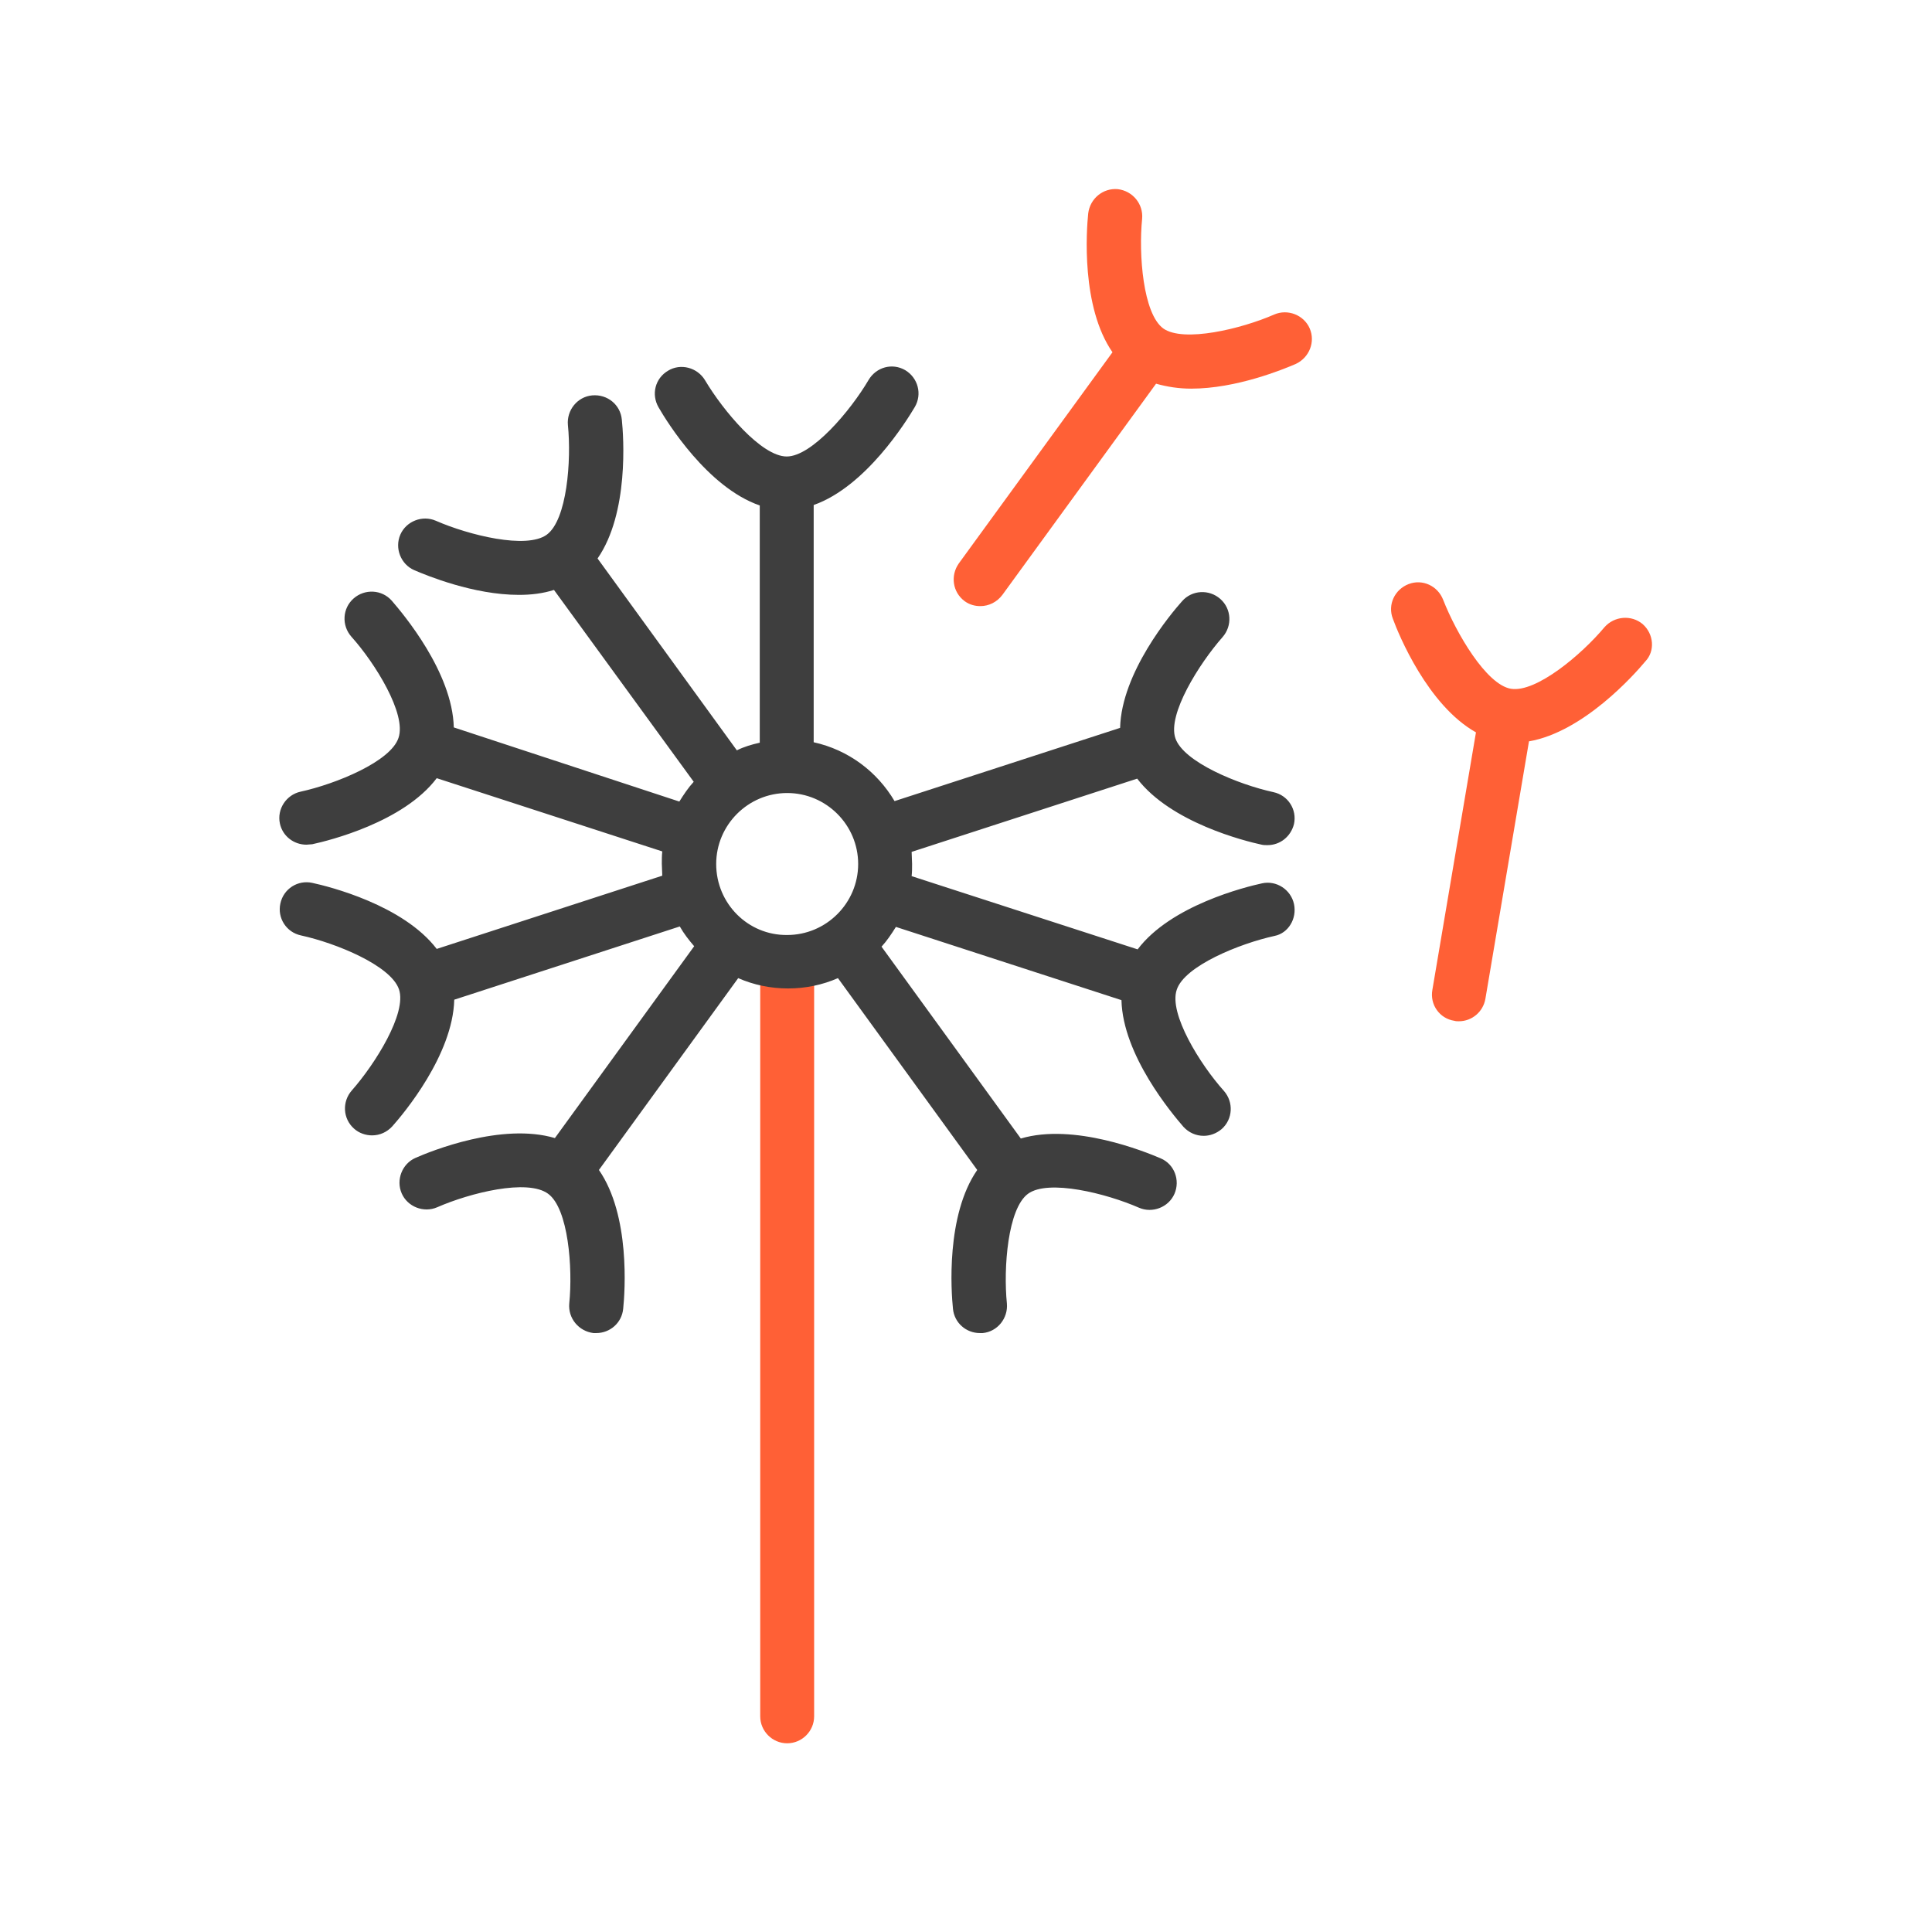
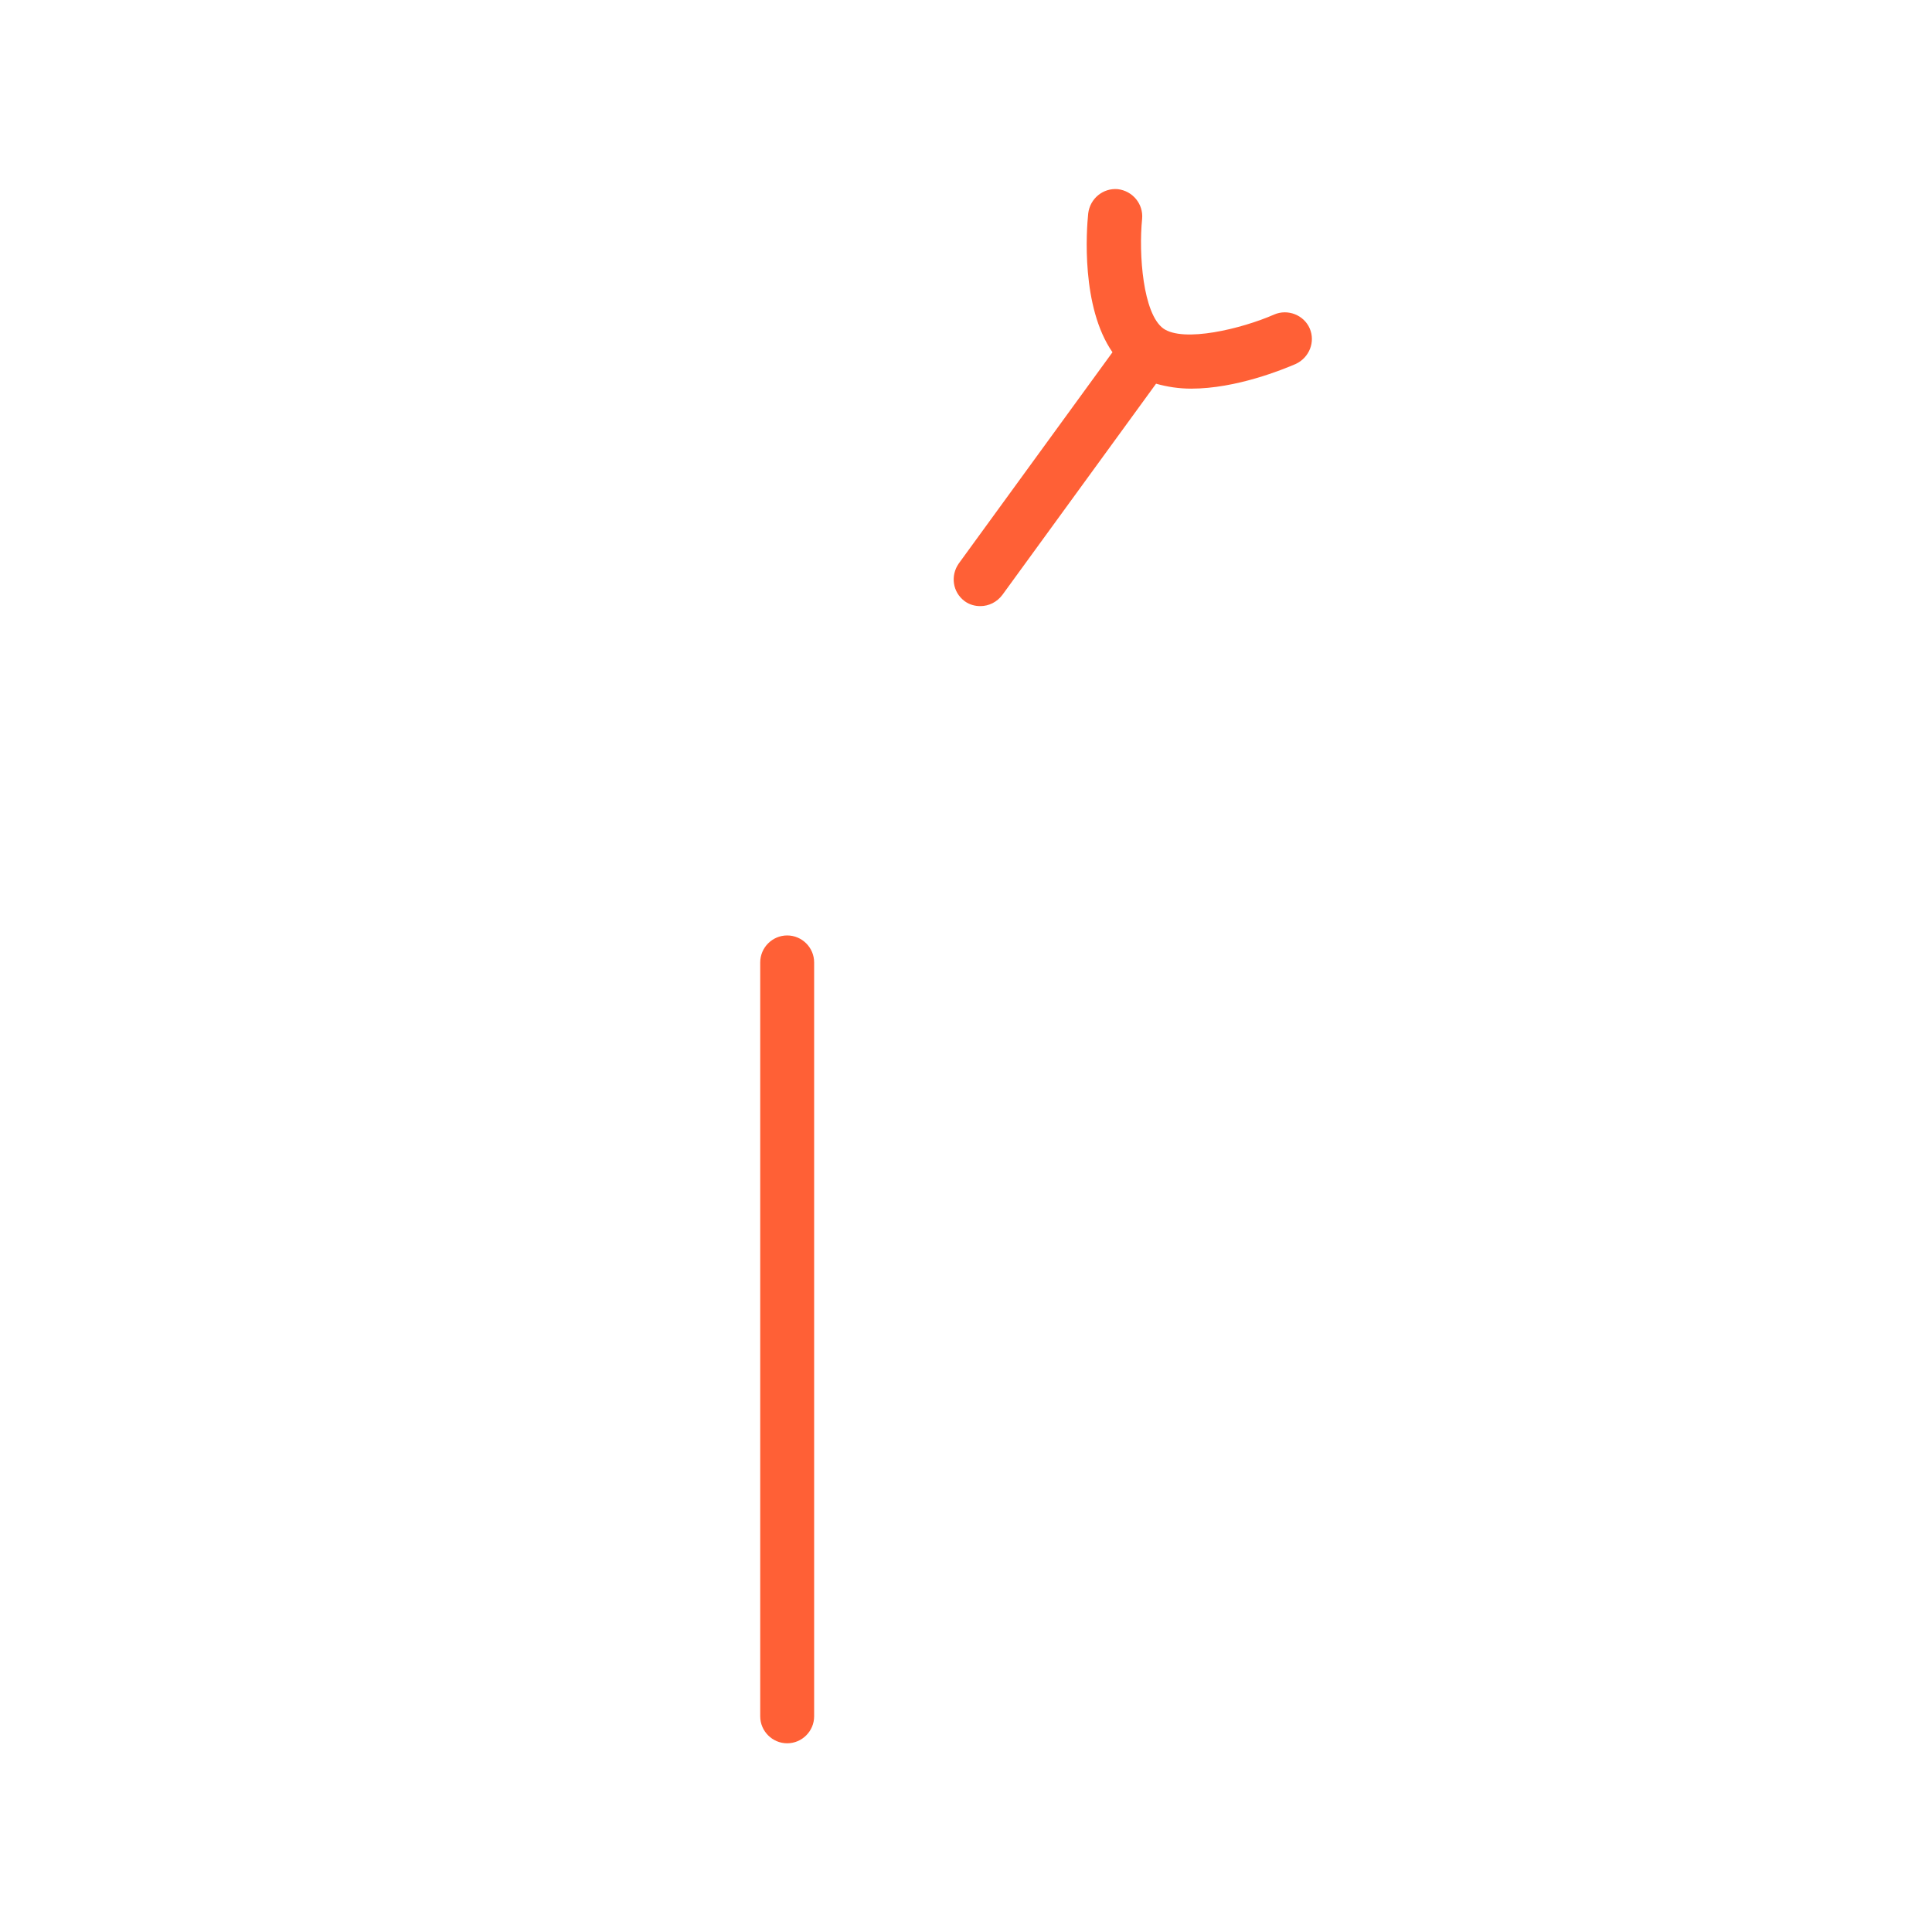
<svg xmlns="http://www.w3.org/2000/svg" version="1.1" id="Warstwa_1" x="0px" y="0px" viewBox="0 0 430 430" style="enable-background:new 0 0 430 430;" xml:space="preserve">
  <style type="text/css">
	.st0{fill:#FF6036;}
	.st1{fill:#3E3E3E;}
</style>
  <g>
    <path class="st0" d="M175.2,388c-3.3,0-6-2.7-6-6V214.2c0-3.3,2.7-6,6-6s6,2.7,6,6V382C181.2,385.3,178.5,388,175.2,388z" />
-     <path class="st1" d="M288,201.2c-0.7-3.2-3.9-5.3-7.1-4.6c-3.7,0.8-20.3,4.9-27.7,14.7L202.9,195c0.1-0.9,0.1-1.8,0.1-2.7   s-0.1-1.8-0.1-2.7l50.2-16.3c7.5,9.8,24,13.9,27.7,14.7c0.4,0.1,0.9,0.1,1.3,0.1c2.8,0,5.2-1.9,5.9-4.7c0.7-3.2-1.3-6.4-4.6-7.1   c-7.8-1.7-20-6.7-21.8-12s5.3-16.6,10.5-22.5l0,0c2.2-2.5,2-6.3-0.5-8.5c-2.5-2.2-6.3-2-8.5,0.5c-2.5,2.8-13.5,15.9-13.8,28.2   l-50.2,16.3c-3.9-6.6-10.3-11.4-18-13.1v-52.8c11.6-4.1,20.6-18.6,22.5-21.8c1.7-2.9,0.7-6.5-2.1-8.2c-2.9-1.7-6.5-0.7-8.2,2.2   c-4,6.8-12.6,17-18.2,17c-5.6,0-14.1-10.1-18.2-17c-1.7-2.8-5.4-3.8-8.2-2.1c-2.9,1.7-3.8,5.3-2.1,8.2c1.9,3.3,10.9,17.8,22.5,21.8   v52.8c-1.8,0.4-3.5,0.9-5.1,1.7l-31-42.7c7-10.1,5.8-27.1,5.4-30.9c-0.3-3.3-3.2-5.7-6.6-5.4c-3.3,0.3-5.7,3.3-5.4,6.6   c0.8,7.9-0.2,21.1-4.7,24.4c-4.5,3.3-17.4,0.1-24.7-3.1c-3-1.3-6.6,0.1-7.9,3.1c-1.3,3,0.1,6.6,3.1,7.9c2.8,1.2,13.2,5.5,23.3,5.5   c2.7,0,5.3-0.3,7.8-1.1l31.1,42.7c-1.2,1.3-2.2,2.8-3.2,4.4L101,161.9c-0.3-12.3-11.3-25.3-13.8-28.2c-2.2-2.5-6-2.7-8.5-0.5   c-2.5,2.2-2.7,6-0.5,8.5c5.3,5.9,12.3,17.2,10.5,22.5c-1.7,5.3-14,10.3-21.8,12c-3.2,0.7-5.3,3.9-4.6,7.1c0.6,2.8,3.1,4.7,5.9,4.7   c0.4,0,0.9-0.1,1.3-0.1c3.7-0.8,20.3-4.9,27.7-14.7l50.2,16.3c-0.1,0.9-0.1,1.8-0.1,2.7s0.1,1.8,0.1,2.7l-50.2,16.3   c-7.5-9.8-24-13.9-27.7-14.7c-3.2-0.7-6.4,1.3-7.1,4.6c-0.7,3.2,1.3,6.4,4.6,7.1c7.8,1.7,20,6.7,21.8,12s-5.3,16.6-10.5,22.5   c-2.2,2.5-2,6.3,0.5,8.5c1.1,1,2.6,1.5,4,1.5c1.7,0,3.3-0.7,4.5-2c2.5-2.8,13.5-15.9,13.8-28.2l50.2-16.3c0.9,1.6,2,3,3.2,4.4   l-31,42.7c-11.8-3.5-27.6,2.9-31,4.4c-3,1.3-4.4,4.9-3.1,7.9c1.3,3,4.9,4.4,7.9,3.1c7.3-3.2,20.1-6.4,24.7-3   c4.5,3.3,5.5,16.5,4.7,24.4c-0.3,3.3,2.1,6.2,5.4,6.6c0.2,0,0.4,0,0.6,0c3.1,0,5.7-2.3,6-5.4c0.4-3.8,1.6-20.8-5.4-30.9l31-42.7   c3.4,1.5,7.2,2.3,11.1,2.3s7.7-0.8,11.1-2.3l31,42.7c-7,10.1-5.8,27.1-5.4,30.9c0.3,3.1,2.9,5.4,6,5.4c0.2,0,0.4,0,0.6,0   c3.3-0.3,5.7-3.3,5.4-6.6c-0.8-7.9,0.2-21.1,4.7-24.4c4.5-3.3,17.4-0.1,24.7,3.1c3,1.3,6.6-0.1,7.9-3.1c1.3-3,0-6.6-3.1-7.9   c-3.5-1.5-19.3-7.9-31.1-4.4l-31-42.7c1.2-1.3,2.2-2.8,3.2-4.4l50.2,16.3c0.3,12.3,11.3,25.3,13.8,28.2c1.2,1.3,2.8,2,4.5,2   c1.4,0,2.8-0.5,4-1.5c2.5-2.2,2.7-6,0.5-8.5c-5.3-5.9-12.3-17.2-10.5-22.5c1.7-5.3,14-10.3,21.8-12   C286.7,207.7,288.7,204.5,288,201.2z M159.4,192.3c0-8.7,7.1-15.8,15.8-15.8c8.7,0,15.8,7.1,15.8,15.8s-7.1,15.8-15.8,15.8   C166.5,208.2,159.4,201.1,159.4,192.3z" />
    <path class="st0" d="M291.5,73.1c-1.3-3-4.9-4.4-7.9-3.1c-7.3,3.2-20.2,6.3-24.7,3.1c-4.5-3.3-5.5-16.5-4.7-24.4   c0.3-3.3-2.1-6.2-5.4-6.6c-3.3-0.3-6.2,2.1-6.6,5.4c-0.4,3.8-1.6,20.8,5.4,30.9l-34.2,47c-1.9,2.7-1.4,6.4,1.3,8.4   c1.1,0.8,2.3,1.1,3.5,1.1c1.9,0,3.7-0.9,4.9-2.5l34.2-47c2.5,0.7,5.1,1.1,7.8,1.1c10.1,0,20.5-4.3,23.3-5.5   C291.4,79.6,292.8,76.1,291.5,73.1z" />
-     <path class="st0" d="M365.6,138.9c-2.5-2.1-6.3-1.8-8.5,0.7c-5.1,6.1-15.2,14.6-20.8,13.7l0,0l0,0c-5.5-0.9-12.2-12.4-15.1-19.8   l0,0c-1.2-3.1-4.6-4.7-7.7-3.5s-4.7,4.6-3.5,7.7c1.3,3.6,7.8,19.3,18.5,25.3l-9.7,57.3c-0.6,3.3,1.6,6.4,4.9,6.9   c0.3,0.1,0.7,0.1,1,0.1c2.9,0,5.4-2.1,5.9-5l9.7-57.3c12.1-2.1,23.4-14.8,25.9-17.8C368.4,144.9,368.1,141.1,365.6,138.9z" />
  </g>
</svg>